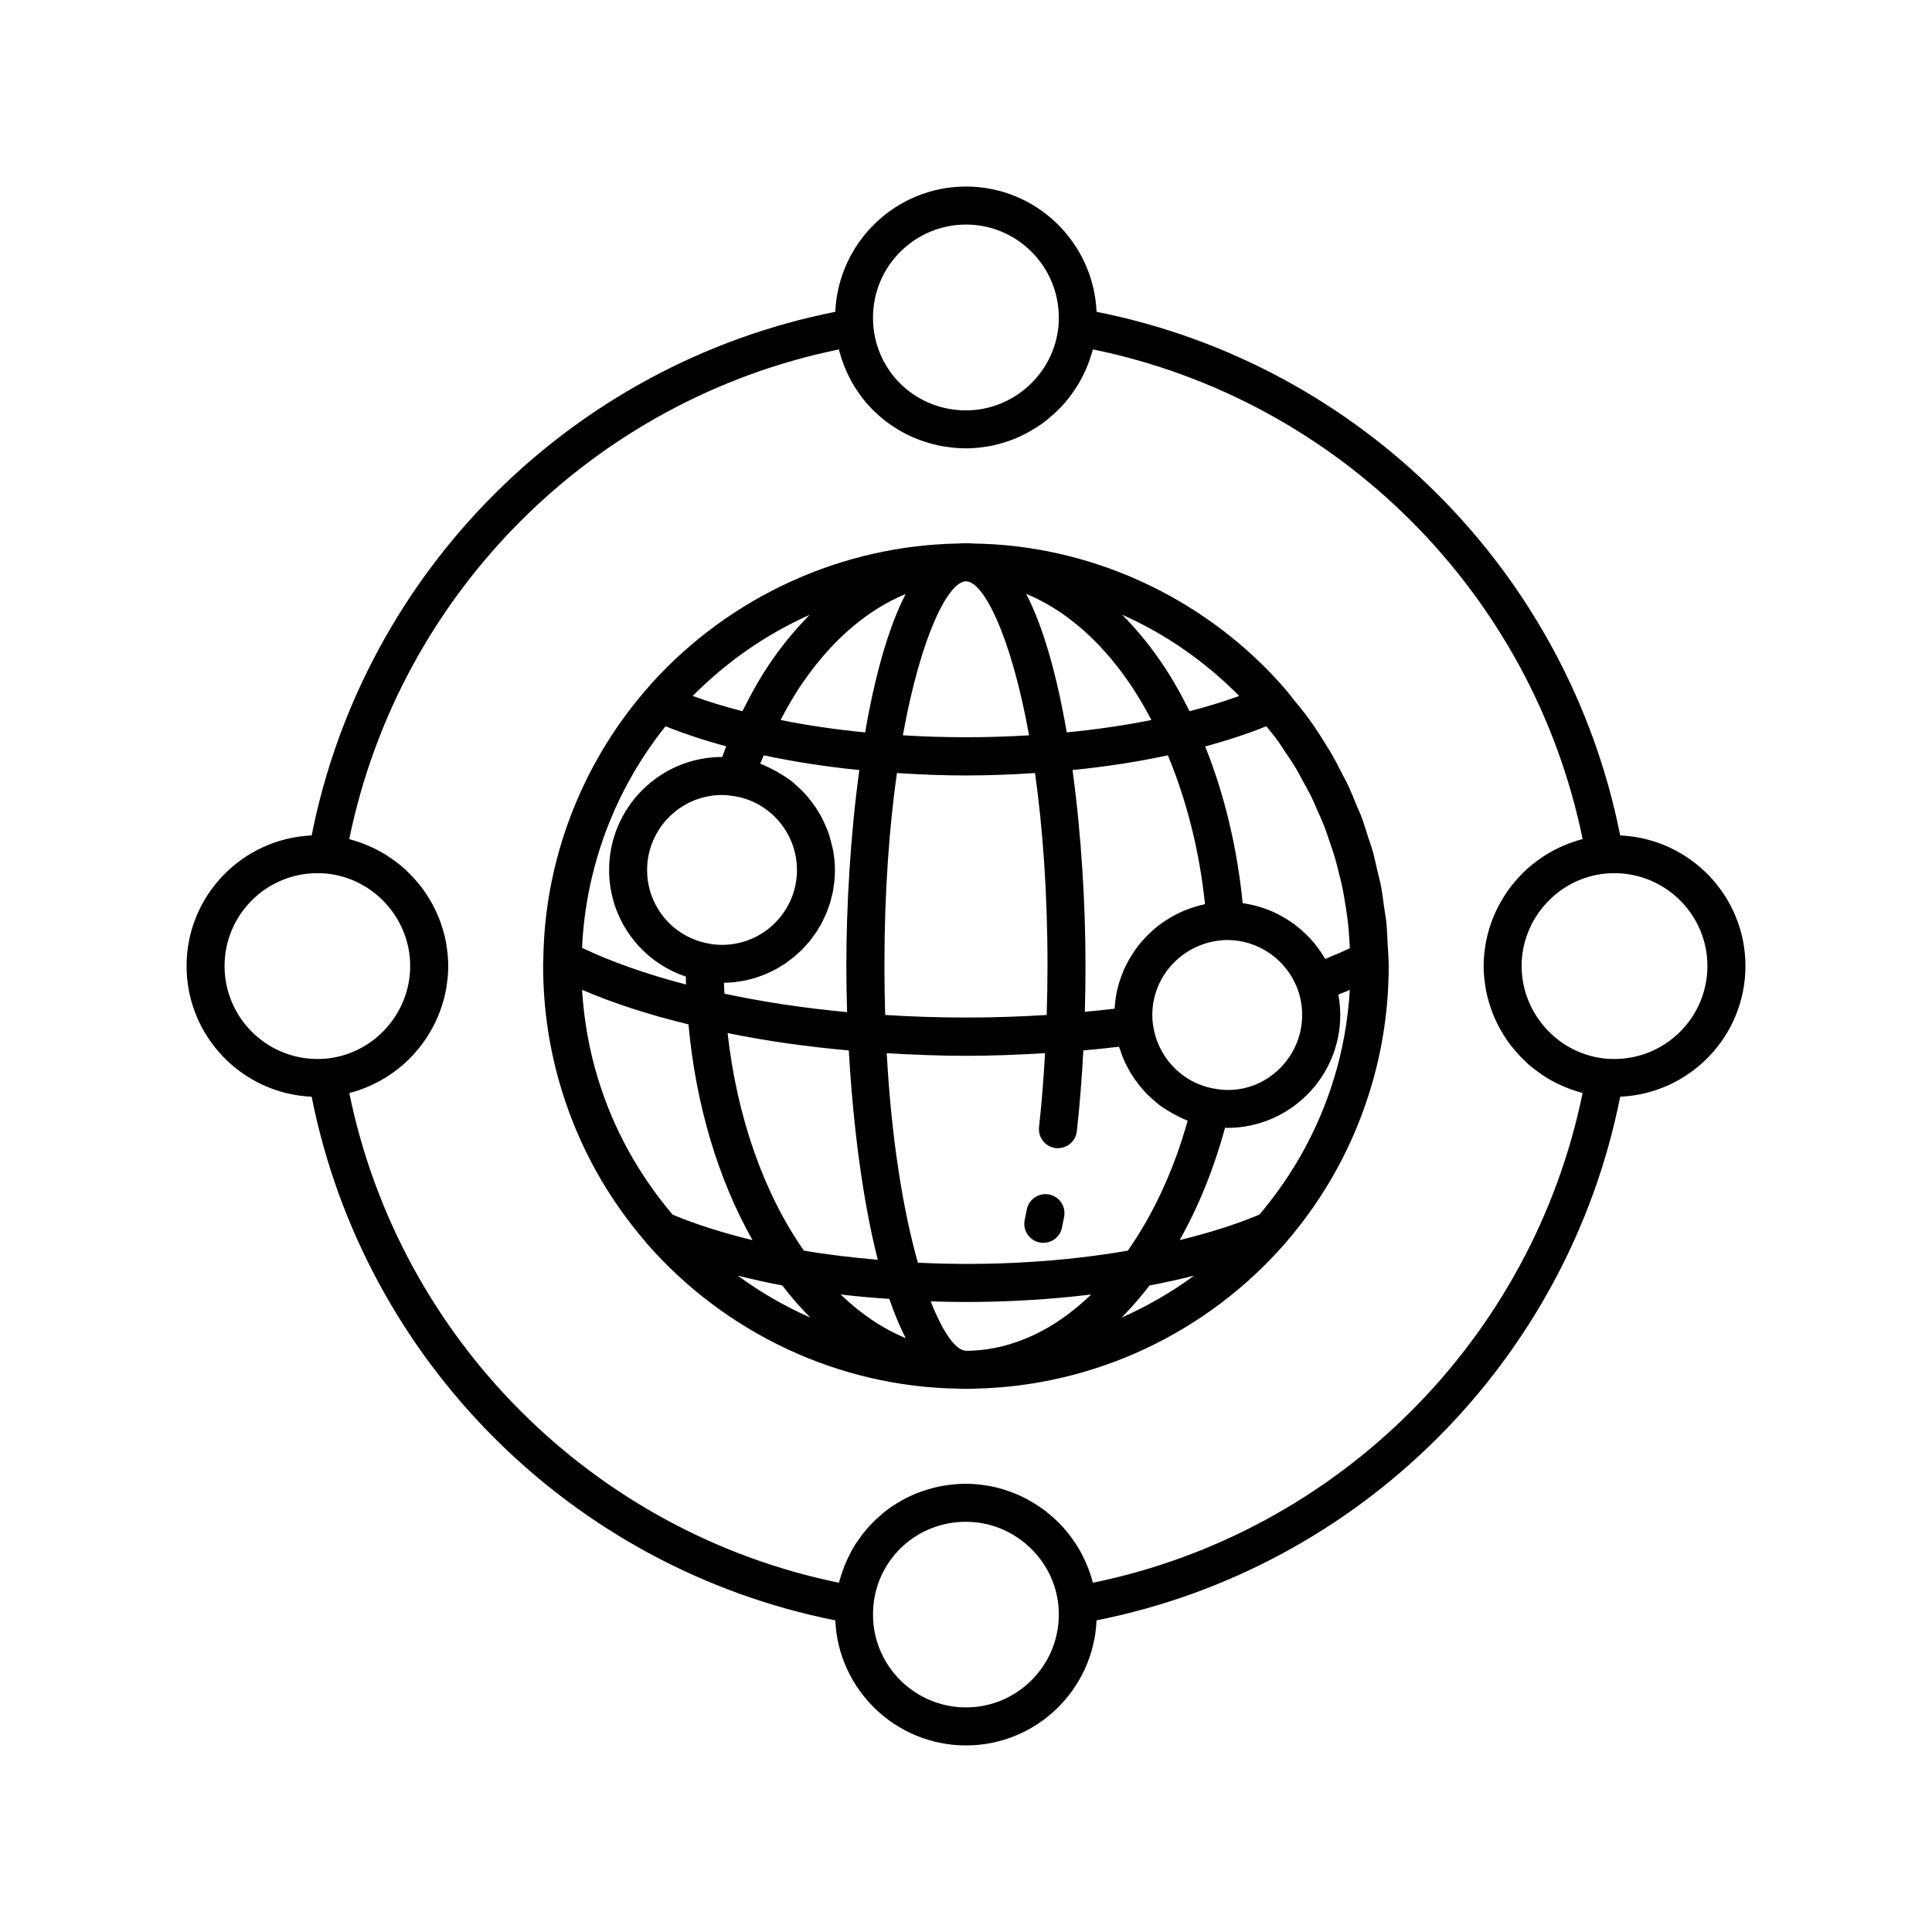
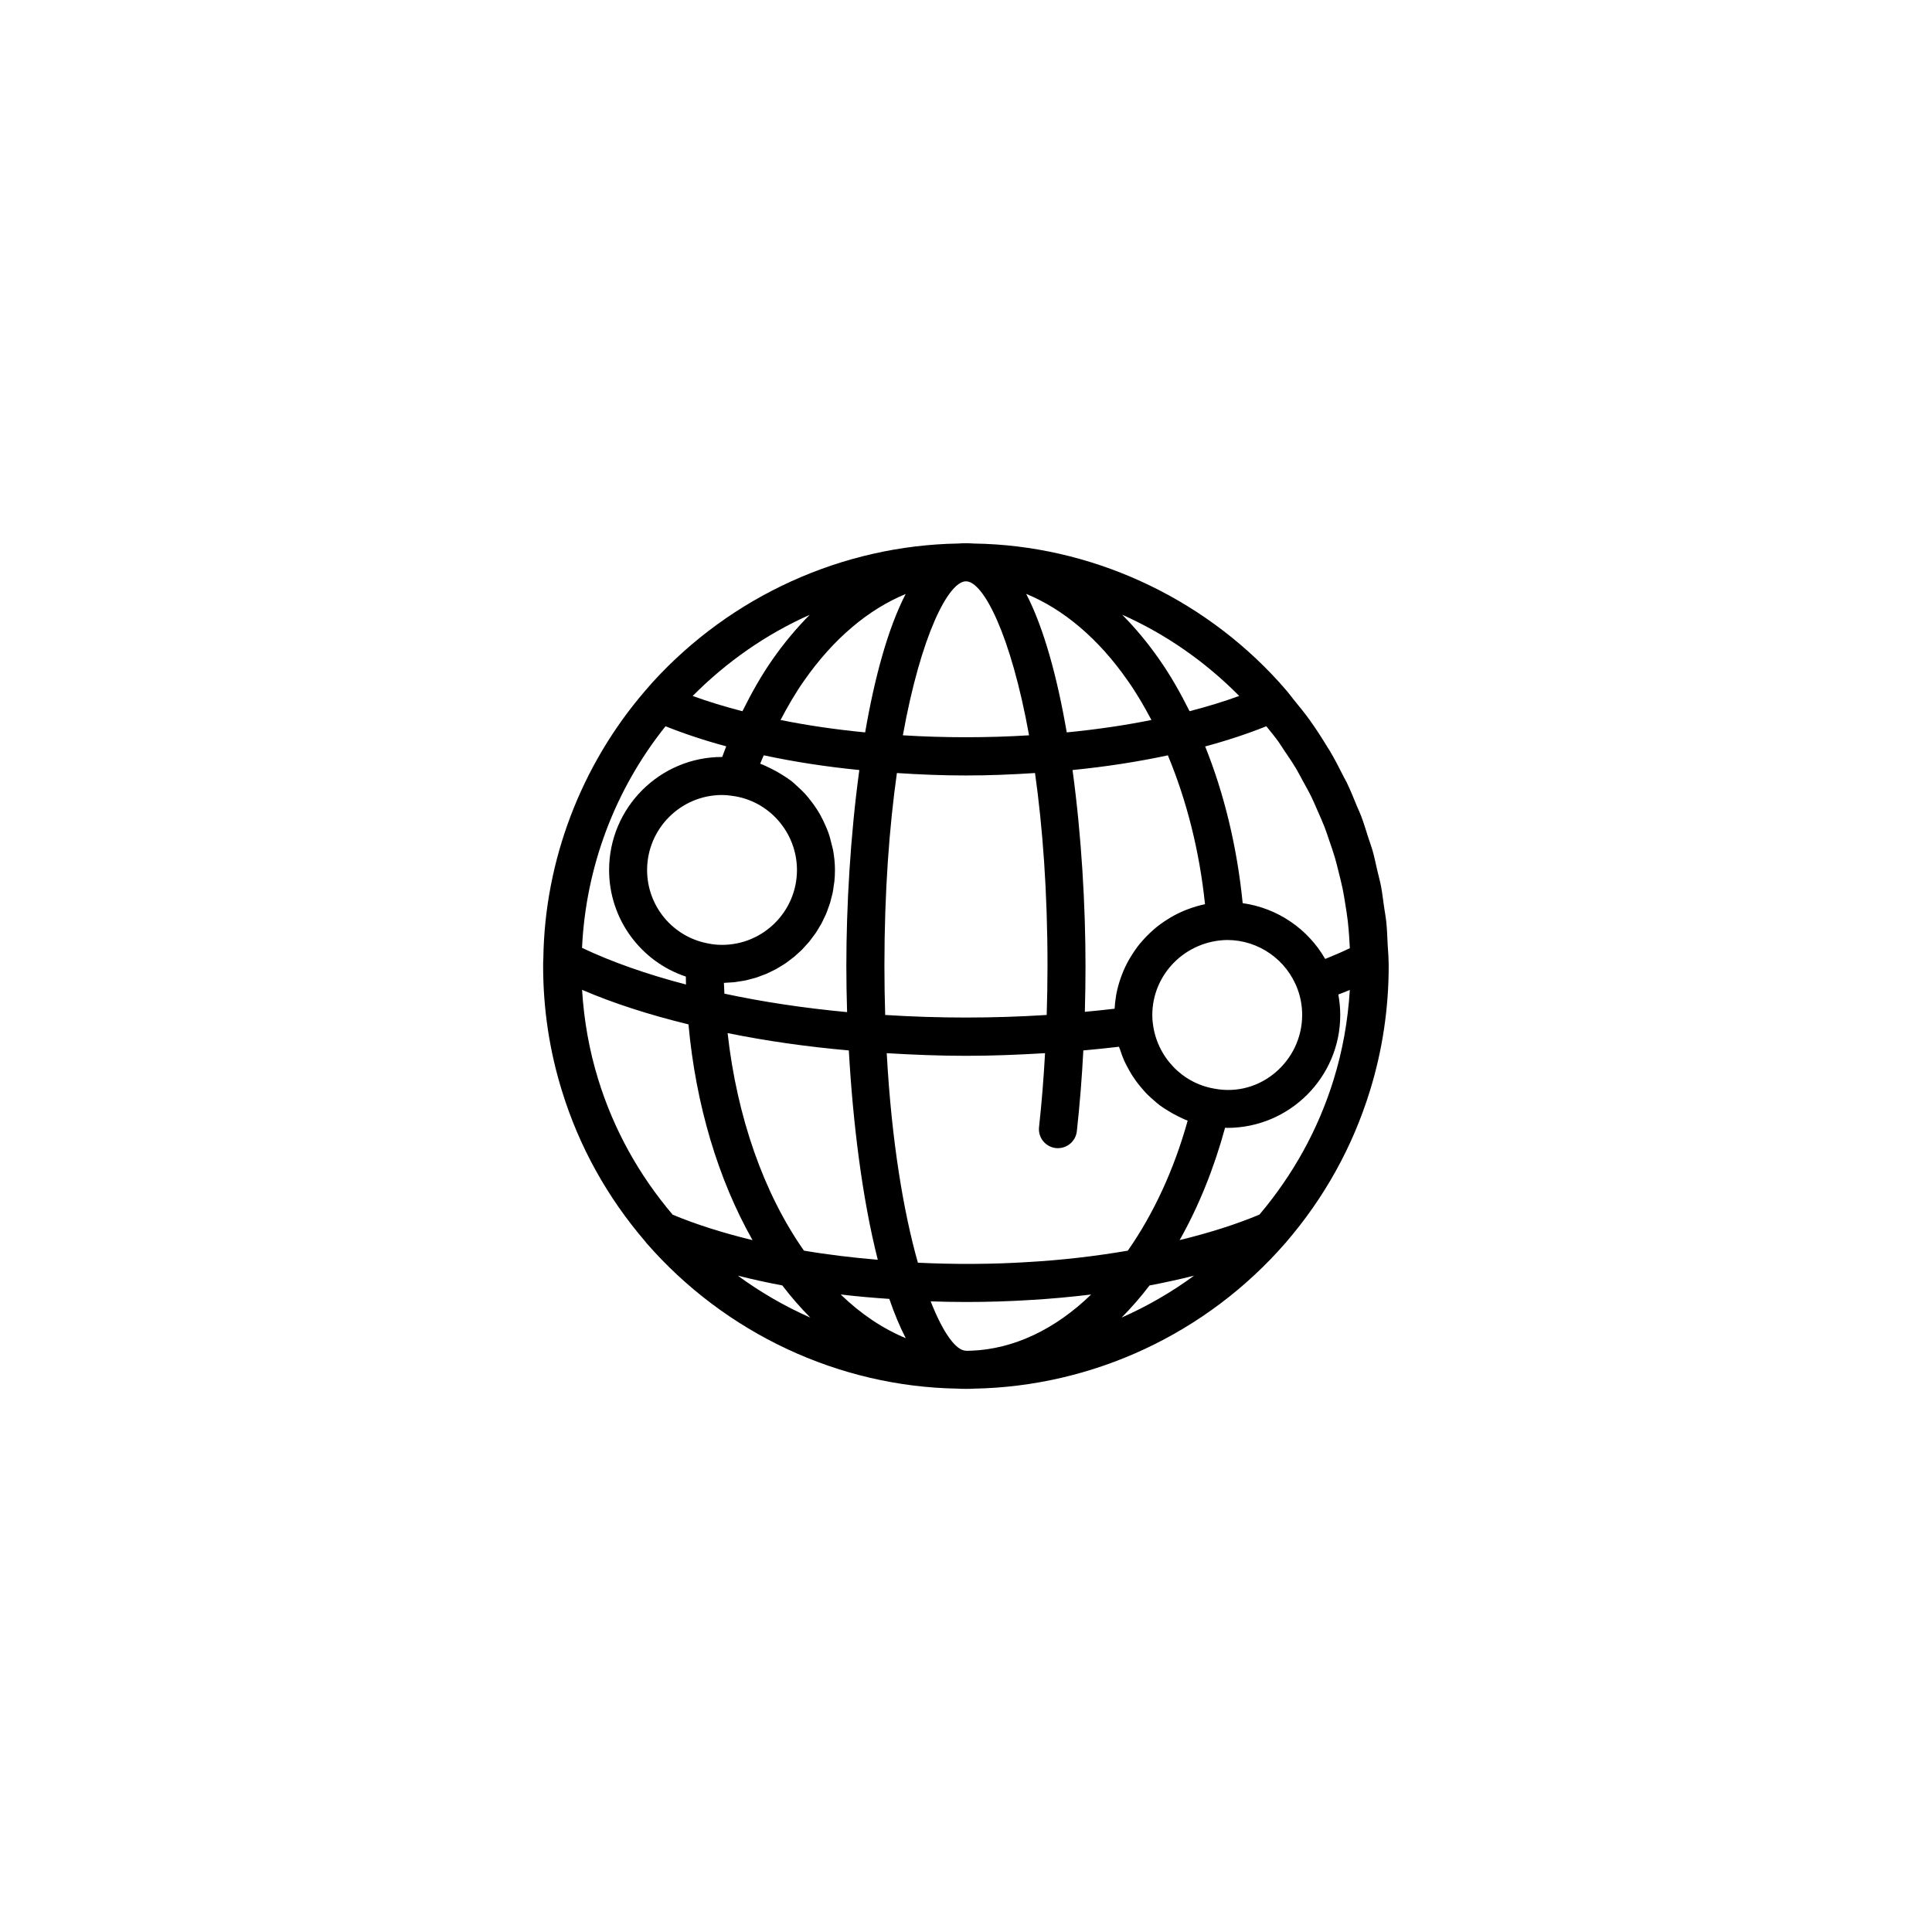
<svg xmlns="http://www.w3.org/2000/svg" fill="#000000" width="800px" height="800px" version="1.1" viewBox="144 144 512 512">
  <g>
    <path d="m511.97 398.26v-0.004c-0.004-0.055 0-0.109-0.004-0.16-0.02-1.238-0.16-2.465-0.219-3.699-0.098-1.996-0.152-3.992-0.355-5.973-0.148-1.441-0.426-2.859-0.629-4.293-0.254-1.77-0.449-3.551-0.785-5.305-0.273-1.414-0.668-2.797-0.992-4.199-0.406-1.746-0.754-3.504-1.242-5.223-0.328-1.152-0.762-2.269-1.125-3.41-0.613-1.93-1.191-3.871-1.91-5.766-0.328-0.859-0.738-1.684-1.086-2.531-0.871-2.133-1.727-4.269-2.731-6.348-0.23-0.477-0.516-0.93-0.754-1.406-1.203-2.406-2.441-4.801-3.82-7.117-0.129-0.215-0.281-0.414-0.41-0.629-1.535-2.547-3.152-5.055-4.894-7.481-1.316-1.832-2.762-3.574-4.191-5.328-0.621-0.758-1.176-1.562-1.816-2.305h-0.004c-0.008-0.008-0.012-0.016-0.02-0.023l-1.965-2.242c-20.762-22.918-50.355-36.328-80.84-36.773-0.688-0.055-1.465-0.078-2.18-0.082h-0.074c-0.711 0-1.34 0.023-1.742 0.062-0.047 0.004-0.125 0.004-0.172 0.008-0.012 0-0.023 0.004-0.035 0.004-30.73 0.504-60.258 13.902-81.113 36.859l-1.914 2.195c-17.02 19.766-26.598 45.043-26.957 70.848v0.02 0.012c-0.047 0.672-0.055 1.348-0.055 2.027 0 11.309 1.676 22.449 4.988 33.109 4.531 14.688 11.938 28.082 22.016 39.828 0.109 0.16 0.227 0.312 0.355 0.461 20.93 24.035 51.117 38.109 82.535 38.605 0.723 0.055 1.445 0.059 2.172 0.059 0.344 0 0.715 0 1.047-0.008 0.344-0.008 0.664-0.02 0.902-0.039 0.012 0 0.023-0.004 0.035-0.004 31.695-0.551 61.828-14.621 82.738-38.684 10.23-11.867 17.738-25.398 22.309-40.215 3.309-10.664 4.984-21.805 4.984-33.113 0-0.582-0.012-1.156-0.051-1.734zm-46.25 34.223c-8.543-1.477-15.207-8.547-16.215-17.371-0.102-0.684-0.133-1.402-0.133-2.121 0-10.781 8.746-19.699 19.836-19.883 8.348 0 15.848 5.266 18.699 13.137v0.004s0.004 0.004 0.004 0.008c0 0.004 0.004 0.008 0.004 0.012 0.777 2.113 1.172 4.375 1.172 6.723 0.004 12.082-11 21.918-23.367 19.492zm-6.977 8.504c-3.629 13.035-9.09 24.777-15.863 34.453-8.512 1.457-17.387 2.504-26.543 3.023-9.41 0.598-19.484 0.633-29.086 0.168-3.727-13.203-6.957-31.785-8.258-55.527 7.082 0.422 14.133 0.699 21.008 0.699 6.852 0 13.883-0.277 20.949-0.703-0.371 6.695-0.895 13.25-1.594 19.594-0.305 2.766 1.691 5.254 4.457 5.559 2.781 0.281 5.25-1.695 5.559-4.457 0.766-6.934 1.34-14.094 1.723-21.422 3.133-0.277 6.277-0.602 9.445-0.977 0.09 0.309 0.234 0.59 0.336 0.895 0.316 0.961 0.652 1.914 1.066 2.832 0.238 0.531 0.512 1.035 0.777 1.551 0.418 0.801 0.855 1.586 1.34 2.344 0.336 0.523 0.684 1.031 1.051 1.535 0.5 0.684 1.031 1.34 1.59 1.98 0.426 0.492 0.848 0.98 1.305 1.445 0.574 0.578 1.188 1.109 1.805 1.641 0.508 0.438 0.996 0.891 1.531 1.293 0.672 0.504 1.395 0.938 2.109 1.387 0.84 0.527 1.695 1.016 2.59 1.457 0.887 0.438 1.77 0.879 2.703 1.23zm-138.37-104.52c4.957 1.98 10.324 3.766 16.086 5.316-0.367 0.914-0.711 1.883-1.066 2.824-0.008 0-0.016-0.004-0.023-0.004-16.516 0-29.953 13.438-29.953 29.957 0 13.016 8.41 24.273 20.34 28.242 0.012 0.699 0.016 1.391 0.035 2.102-10.391-2.707-19.738-6-27.547-9.711 0.988-21.426 8.75-42.023 22.129-58.727zm142.78 47.199c-1.492 0.312-2.934 0.754-4.336 1.281-0.258 0.098-0.516 0.191-0.77 0.297-1.359 0.555-2.672 1.207-3.926 1.949-0.23 0.137-0.449 0.281-0.676 0.422-1.262 0.793-2.473 1.656-3.598 2.621-0.125 0.105-0.234 0.223-0.359 0.332-1.105 0.977-2.137 2.027-3.09 3.156-0.086 0.102-0.18 0.195-0.266 0.297-0.949 1.156-1.793 2.398-2.566 3.688-0.133 0.219-0.266 0.434-0.395 0.656-0.719 1.273-1.344 2.606-1.871 3.984-0.098 0.258-0.191 0.516-0.281 0.773-0.5 1.41-0.906 2.859-1.188 4.356-0.039 0.211-0.062 0.426-0.098 0.641-0.176 1.051-0.289 2.117-0.352 3.203-2.644 0.312-5.266 0.574-7.887 0.82 0.109-4.008 0.176-8.051 0.176-12.137 0-15.883-1.055-34.492-3.438-51.938 8.801-0.871 17.258-2.18 25.266-3.894 4.965 11.926 8.383 25.348 9.84 39.441-0.062 0.008-0.121 0.035-0.188 0.051zm-127.18 23.668c-0.039-0.953-0.102-1.93-0.129-2.863 0.426-0.008 0.836-0.059 1.258-0.082 0.52-0.031 1.039-0.047 1.551-0.102 0.484-0.055 0.957-0.145 1.434-0.219 0.504-0.082 1.012-0.148 1.508-0.254 0.469-0.098 0.918-0.234 1.379-0.355 0.492-0.129 0.984-0.246 1.465-0.398 0.445-0.145 0.875-0.32 1.312-0.48 0.473-0.176 0.949-0.34 1.41-0.535 0.422-0.184 0.828-0.398 1.238-0.598 0.453-0.223 0.914-0.43 1.355-0.672 0.395-0.219 0.773-0.469 1.156-0.703 0.43-0.266 0.871-0.516 1.289-0.801 0.371-0.254 0.715-0.535 1.074-0.805 0.406-0.305 0.82-0.598 1.211-0.922 0.34-0.285 0.656-0.598 0.984-0.895 0.375-0.344 0.762-0.672 1.121-1.035 0.316-0.32 0.605-0.664 0.906-0.996 0.34-0.375 0.691-0.734 1.008-1.125 0.289-0.355 0.551-0.734 0.824-1.102 0.297-0.395 0.605-0.781 0.883-1.191 0.266-0.395 0.496-0.812 0.742-1.223 0.25-0.41 0.516-0.812 0.742-1.238 0.238-0.438 0.438-0.898 0.652-1.352 0.199-0.414 0.414-0.82 0.594-1.246 0.203-0.48 0.363-0.977 0.539-1.469 0.152-0.422 0.328-0.836 0.461-1.27 0.164-0.535 0.285-1.09 0.422-1.633 0.102-0.406 0.227-0.801 0.309-1.211 0.129-0.621 0.203-1.262 0.289-1.898 0.051-0.355 0.125-0.699 0.16-1.059 0.102-1 0.152-2.012 0.152-3.039 0-1.746-0.18-3.457-0.473-5.129-0.098-0.555-0.266-1.082-0.391-1.625-0.258-1.098-0.535-2.184-0.91-3.234-0.223-0.621-0.488-1.215-0.75-1.816-0.398-0.918-0.824-1.816-1.309-2.688-0.34-0.613-0.699-1.207-1.082-1.793-0.512-0.785-1.066-1.535-1.648-2.269-0.453-0.574-0.902-1.145-1.398-1.684-0.609-0.664-1.273-1.27-1.938-1.875-0.559-0.508-1.09-1.035-1.684-1.5-0.734-0.57-1.531-1.059-2.316-1.559-0.973-0.625-1.973-1.195-3.019-1.699-0.953-0.461-1.895-0.941-2.898-1.301 0.301-0.766 0.641-1.48 0.949-2.227 8.035 1.727 16.516 3.031 25.324 3.906-2.379 17.445-3.438 36.055-3.438 51.938 0 3.922 0.07 8.02 0.199 12.215-11.242-1.047-22.113-2.664-32.52-4.891zm79.98-105.95c9.918 4.09 19.195 11.891 26.953 23.062 2.277 3.223 4.316 6.731 6.231 10.355-7.129 1.441-14.637 2.531-22.438 3.289-2.5-14.496-6.019-27.555-10.746-36.707zm0.758 37.48c-10.941 0.68-22.473 0.68-33.445 0 4.824-26.711 12.133-40.809 16.723-40.809s11.898 14.098 16.723 40.809zm-43.438-0.773c-7.781-0.754-15.285-1.844-22.422-3.285 1.934-3.668 3.969-7.199 6.219-10.387 7.754-11.117 17-18.898 26.938-23.004-4.719 9.152-8.238 22.199-10.734 36.676zm-37.906 16.594c0.875 0 1.758 0.07 2.754 0.234 9.742 1.301 17.082 9.75 17.082 19.648 0 10.934-8.898 19.832-19.836 19.832-1.305 0-2.5-0.117-3.711-0.375-9.367-1.723-16.168-9.91-16.168-19.457 0.004-10.965 8.918-19.883 19.879-19.883zm43.012 45.316c0-19.828 1.305-36.891 3.309-51.141 5.961 0.395 12.059 0.648 18.301 0.648 6.25 0 12.352-0.258 18.301-0.648 2.004 14.246 3.309 31.309 3.309 51.141 0 4.379-0.086 8.695-0.215 12.977-14.395 0.91-28.445 0.906-42.801 0-0.125-4.191-0.203-8.5-0.203-12.977zm80.863-67.527c-2.43-4.875-5.082-9.562-8.086-13.812-3.039-4.379-6.328-8.27-9.77-11.758 11.531 5.129 22.043 12.453 31.02 21.531-4.094 1.488-8.5 2.836-13.164 4.039zm-110.42-13.84c-2.973 4.211-5.625 8.922-8.074 13.852-4.668-1.207-9.078-2.555-13.184-4.047 8.988-9.059 19.477-16.371 31-21.496-3.43 3.473-6.707 7.34-9.742 11.691zm20.125 103.74c1.066 18.969 3.508 39.102 7.676 55.48-6.688-0.566-13.246-1.344-19.574-2.426-10.68-15.23-17.746-35.441-20.227-57.648 10.215 2.074 20.977 3.613 32.125 4.594zm15.086 76.258c-6.047-2.508-11.867-6.371-17.246-11.582 4.234 0.512 8.547 0.875 12.891 1.176 1.316 3.852 2.769 7.344 4.356 10.406zm-32.715-13.977c2.359 3.09 4.84 5.926 7.418 8.523-6.762-2.996-13.203-6.711-19.199-11.113 3.781 0.949 7.691 1.824 11.781 2.59zm48.816 17.324c-0.051 0-0.094-0.027-0.145-0.027-2.57 0-5.988-4.508-9.348-13.078 3.09 0.105 6.207 0.168 9.348 0.168 5.762 0 11.477-0.176 16.961-0.523 5.492-0.312 10.902-0.82 16.219-1.461-9.551 9.246-20.504 14.461-31.809 14.898-0.387 0.027-0.836 0.02-1.227 0.023zm48.504-17.32c4.094-0.77 8.012-1.645 11.801-2.594-5.988 4.398-12.43 8.113-19.207 11.109 2.574-2.598 5.051-5.426 7.406-8.516zm46.547-86.527c-4.594-8.012-12.684-13.504-21.863-14.785-1.465-14.746-4.859-28.875-9.941-41.531 5.809-1.562 11.219-3.356 16.207-5.348 1.059 1.324 2.156 2.621 3.144 3.996 0.582 0.809 1.086 1.66 1.645 2.484 1.059 1.562 2.129 3.121 3.098 4.738 0.598 1 1.117 2.047 1.68 3.066 0.824 1.496 1.668 2.981 2.418 4.512 0.543 1.113 1.008 2.258 1.508 3.387 0.66 1.492 1.34 2.977 1.93 4.5 0.461 1.188 0.844 2.398 1.258 3.602 0.52 1.512 1.055 3.019 1.504 4.555 0.363 1.238 0.656 2.5 0.973 3.75 0.387 1.535 0.777 3.066 1.094 4.617 0.262 1.281 0.457 2.578 0.668 3.871 0.254 1.551 0.504 3.106 0.684 4.668 0.152 1.312 0.246 2.637 0.348 3.957 0.078 1.035 0.133 2.074 0.18 3.113-2.078 1-4.277 1.941-6.531 2.848zm-196.93 8.18c8.27 3.562 17.75 6.617 28.195 9.16 1.934 21.273 7.856 41.062 16.98 57.18-7.801-1.895-14.98-4.16-21.168-6.746-8.98-10.586-15.637-22.598-19.707-35.781-2.391-7.707-3.805-15.695-4.301-23.812zm179.51 59.57c-6.18 2.59-13.352 4.859-21.152 6.758 5.035-8.914 9.105-18.996 12.047-29.793 0.191 0.004 0.367 0.055 0.559 0.055 16.516 0 29.957-13.418 29.957-29.91 0-1.848-0.184-3.66-0.508-5.43 1.012-0.406 2.062-0.789 3.047-1.211-0.5 8.109-1.91 16.086-4.301 23.785-4.055 13.121-10.68 25.117-19.648 35.746z" />
-     <path d="m422 460.55c-2.727-0.516-5.371 1.273-5.894 4.004l-0.551 2.746c-0.562 2.727 1.191 5.391 3.918 5.957 0.344 0.07 0.684 0.105 1.023 0.105 2.336 0 4.438-1.637 4.93-4.016l0.582-2.898c0.52-2.734-1.277-5.375-4.008-5.898z" />
-     <path d="m606.56 400c0-18.605-14.762-33.789-33.191-34.598-13.883-69.918-68.855-124.89-138.77-138.77-0.805-18.434-15.988-33.195-34.594-33.195-18.629 0-33.84 14.762-34.645 33.195-69.918 13.883-124.89 68.852-138.77 138.77-18.41 0.805-33.148 15.992-33.148 34.598 0 18.629 14.738 33.836 33.148 34.641 13.887 69.914 68.859 124.88 138.77 138.77 0.809 18.406 16.016 33.145 34.645 33.145 18.605 0 33.789-14.738 34.594-33.148 69.922-13.883 124.89-68.852 138.77-138.77 18.434-0.805 33.191-16.012 33.191-34.637zm-206.56-196.49c13.559 0 24.594 11.055 24.594 24.641 0 0.734-0.039 1.512-0.074 2.117-1.078 12.609-11.848 22.484-24.52 22.484-1.613 0-3.191-0.152-4.719-0.441-10.68-2.023-18.875-10.816-19.848-22.016-0.035-0.703-0.078-1.438-0.078-2.141 0-13.59 11.055-24.645 24.645-24.645zm-196.49 196.49c0-13.562 11.035-24.598 24.594-24.598 0.738 0 1.52 0.043 2.117 0.078 12.609 1.07 22.484 11.844 22.484 24.52 0 12.688-9.859 23.469-22.453 24.562-0.707 0.039-1.445 0.078-2.144 0.078-13.562 0-24.598-11.055-24.598-24.641zm196.49 196.48c-13.59 0-24.645-11.035-24.645-24.598 0-0.703 0.043-1.441 0.074-2.113 1.094-12.816 11.652-22.48 24.57-22.48 12.664 0 23.422 9.855 24.516 22.449 0.043 0.707 0.078 1.445 0.078 2.148 0 13.559-11.035 24.594-24.594 24.594zm33.637-33.039c-0.027-0.105-0.078-0.203-0.105-0.312-0.43-1.629-0.98-3.207-1.637-4.734-0.117-0.277-0.242-0.551-0.367-0.824-0.695-1.508-1.477-2.961-2.375-4.344-0.141-0.215-0.289-0.418-0.434-0.629-0.961-1.414-1.996-2.773-3.148-4.031-0.059-0.062-0.125-0.121-0.184-0.184-1.152-1.238-2.398-2.379-3.715-3.441-0.148-0.121-0.289-0.25-0.438-0.367-1.312-1.023-2.711-1.934-4.16-2.766-0.25-0.141-0.492-0.285-0.742-0.422-1.445-0.781-2.945-1.457-4.496-2.027-0.277-0.102-0.555-0.195-0.832-0.289-1.59-0.543-3.223-0.984-4.898-1.289-0.219-0.039-0.445-0.062-0.664-0.098-1.785-0.289-3.594-0.473-5.441-0.473-1.883 0-3.719 0.18-5.519 0.461-0.227 0.035-0.453 0.055-0.68 0.098-1.688 0.297-3.32 0.734-4.914 1.262-0.301 0.102-0.602 0.199-0.898 0.305-1.523 0.555-2.996 1.207-4.41 1.961-0.316 0.168-0.621 0.348-0.93 0.523-1.363 0.781-2.684 1.633-3.922 2.59-0.293 0.227-0.562 0.477-0.848 0.711-1.027 0.848-2.004 1.75-2.926 2.711-0.375 0.391-0.742 0.781-1.098 1.188-0.828 0.949-1.594 1.953-2.316 2.992-0.34 0.488-0.688 0.969-1 1.477-0.703 1.137-1.332 2.324-1.906 3.551-0.277 0.594-0.539 1.191-0.785 1.805-0.516 1.285-0.973 2.606-1.34 3.969-0.059 0.215-0.156 0.406-0.211 0.621-65.133-13.348-116.39-64.621-129.73-129.75 0.105-0.027 0.203-0.078 0.312-0.109 1.633-0.43 3.211-0.984 4.738-1.641 0.273-0.117 0.543-0.238 0.812-0.363 1.516-0.695 2.973-1.488 4.363-2.387 0.207-0.133 0.398-0.277 0.602-0.414 1.426-0.965 2.793-2.012 4.055-3.172 0.055-0.051 0.102-0.105 0.156-0.156 1.25-1.164 2.406-2.426 3.477-3.758 0.113-0.141 0.238-0.273 0.348-0.418 1.027-1.32 1.945-2.727 2.777-4.184 0.137-0.242 0.281-0.48 0.414-0.727 0.781-1.449 1.461-2.957 2.031-4.512 0.102-0.273 0.191-0.551 0.285-0.828 0.543-1.594 0.984-3.227 1.289-4.91 0.039-0.219 0.062-0.445 0.098-0.668 0.281-1.777 0.465-3.59 0.465-5.438s-0.184-3.656-0.469-5.434c-0.035-0.223-0.059-0.445-0.098-0.668-0.305-1.672-0.746-3.297-1.285-4.883-0.098-0.289-0.195-0.578-0.301-0.867-0.566-1.531-1.234-3.016-2.004-4.441-0.152-0.285-0.316-0.559-0.477-0.836-0.809-1.406-1.691-2.762-2.684-4.039-0.176-0.223-0.367-0.43-0.547-0.648-0.945-1.156-1.957-2.258-3.043-3.289-0.203-0.191-0.387-0.395-0.594-0.582-1.133-1.023-2.352-1.949-3.613-2.82-0.367-0.254-0.719-0.512-1.098-0.754-1.246-0.793-2.555-1.5-3.902-2.133-0.445-0.211-0.891-0.406-1.348-0.598-1.395-0.582-2.824-1.09-4.305-1.488-0.16-0.043-0.305-0.121-0.469-0.16 13.34-65.137 64.602-116.41 129.74-129.75 0.027 0.117 0.082 0.219 0.113 0.332 0.426 1.652 0.969 3.246 1.617 4.785 0.113 0.27 0.23 0.535 0.352 0.801 0.691 1.531 1.473 3.008 2.367 4.402 0.125 0.195 0.262 0.379 0.391 0.57 0.961 1.438 2.004 2.816 3.164 4.086 0.035 0.039 0.074 0.074 0.109 0.109 1.16 1.262 2.426 2.418 3.766 3.488 0.145 0.117 0.281 0.242 0.426 0.355 1.316 1.02 2.715 1.93 4.172 2.754 0.242 0.137 0.48 0.277 0.727 0.41 1.449 0.773 2.961 1.445 4.527 2.012 0.273 0.098 0.551 0.188 0.828 0.281 1.605 0.535 3.254 0.973 4.953 1.273 0.223 0.039 0.445 0.059 0.668 0.094 1.801 0.285 3.641 0.465 5.527 0.465 1.848 0 3.656-0.184 5.434-0.469 0.223-0.035 0.449-0.059 0.672-0.098 1.672-0.305 3.297-0.746 4.883-1.285 0.289-0.098 0.578-0.195 0.863-0.301 1.531-0.566 3.016-1.234 4.441-2.004 0.285-0.152 0.555-0.316 0.836-0.477 1.406-0.809 2.766-1.695 4.043-2.688 0.219-0.172 0.422-0.359 0.637-0.535 1.168-0.953 2.277-1.977 3.316-3.07 0.176-0.188 0.367-0.355 0.539-0.547 1.039-1.148 1.977-2.387 2.863-3.664 0.242-0.352 0.492-0.691 0.723-1.051 0.805-1.262 1.516-2.582 2.156-3.949 0.199-0.426 0.391-0.855 0.574-1.289 0.594-1.41 1.102-2.863 1.508-4.359 0.039-0.152 0.113-0.289 0.152-0.441 65.145 13.34 116.42 64.613 129.77 129.75-0.109 0.027-0.203 0.078-0.312 0.109-1.633 0.43-3.211 0.984-4.738 1.641-0.273 0.117-0.543 0.238-0.816 0.363-1.512 0.695-2.969 1.484-4.356 2.379-0.211 0.137-0.41 0.285-0.617 0.426-1.418 0.961-2.781 2-4.043 3.156-0.062 0.059-0.117 0.121-0.18 0.176-1.238 1.152-2.387 2.402-3.449 3.723-0.121 0.148-0.25 0.285-0.367 0.438-1.023 1.312-1.934 2.711-2.766 4.164-0.141 0.25-0.285 0.492-0.422 0.742-0.781 1.445-1.457 2.945-2.027 4.496-0.102 0.277-0.195 0.555-0.289 0.836-0.539 1.59-0.984 3.223-1.289 4.898-0.039 0.219-0.062 0.445-0.098 0.664-0.285 1.773-0.469 3.582-0.469 5.434s0.184 3.66 0.469 5.441c0.035 0.223 0.059 0.449 0.098 0.672 0.305 1.676 0.746 3.301 1.285 4.891 0.098 0.289 0.191 0.574 0.297 0.859 0.566 1.539 1.234 3.023 2.008 4.457 0.152 0.281 0.312 0.551 0.473 0.828 0.812 1.41 1.695 2.773 2.691 4.059 0.168 0.219 0.355 0.418 0.531 0.633 0.953 1.172 1.977 2.285 3.074 3.324 0.188 0.176 0.355 0.367 0.547 0.539 1.145 1.039 2.383 1.98 3.66 2.863 0.355 0.246 0.699 0.5 1.062 0.73 1.254 0.801 2.57 1.512 3.93 2.148 0.438 0.207 0.875 0.398 1.32 0.586 1.402 0.59 2.844 1.098 4.332 1.5 0.156 0.043 0.297 0.117 0.453 0.156-13.336 65.141-64.617 116.42-129.76 129.76zm138.2-138.8c-0.738 0-1.516-0.043-2.109-0.074-12.609-1.078-22.484-11.871-22.484-24.566 0-12.668 9.859-23.426 22.457-24.516 0.707-0.039 1.441-0.082 2.141-0.082 13.586 0 24.641 11.035 24.641 24.598 0 13.586-11.055 24.641-24.645 24.641z" />
  </g>
</svg>